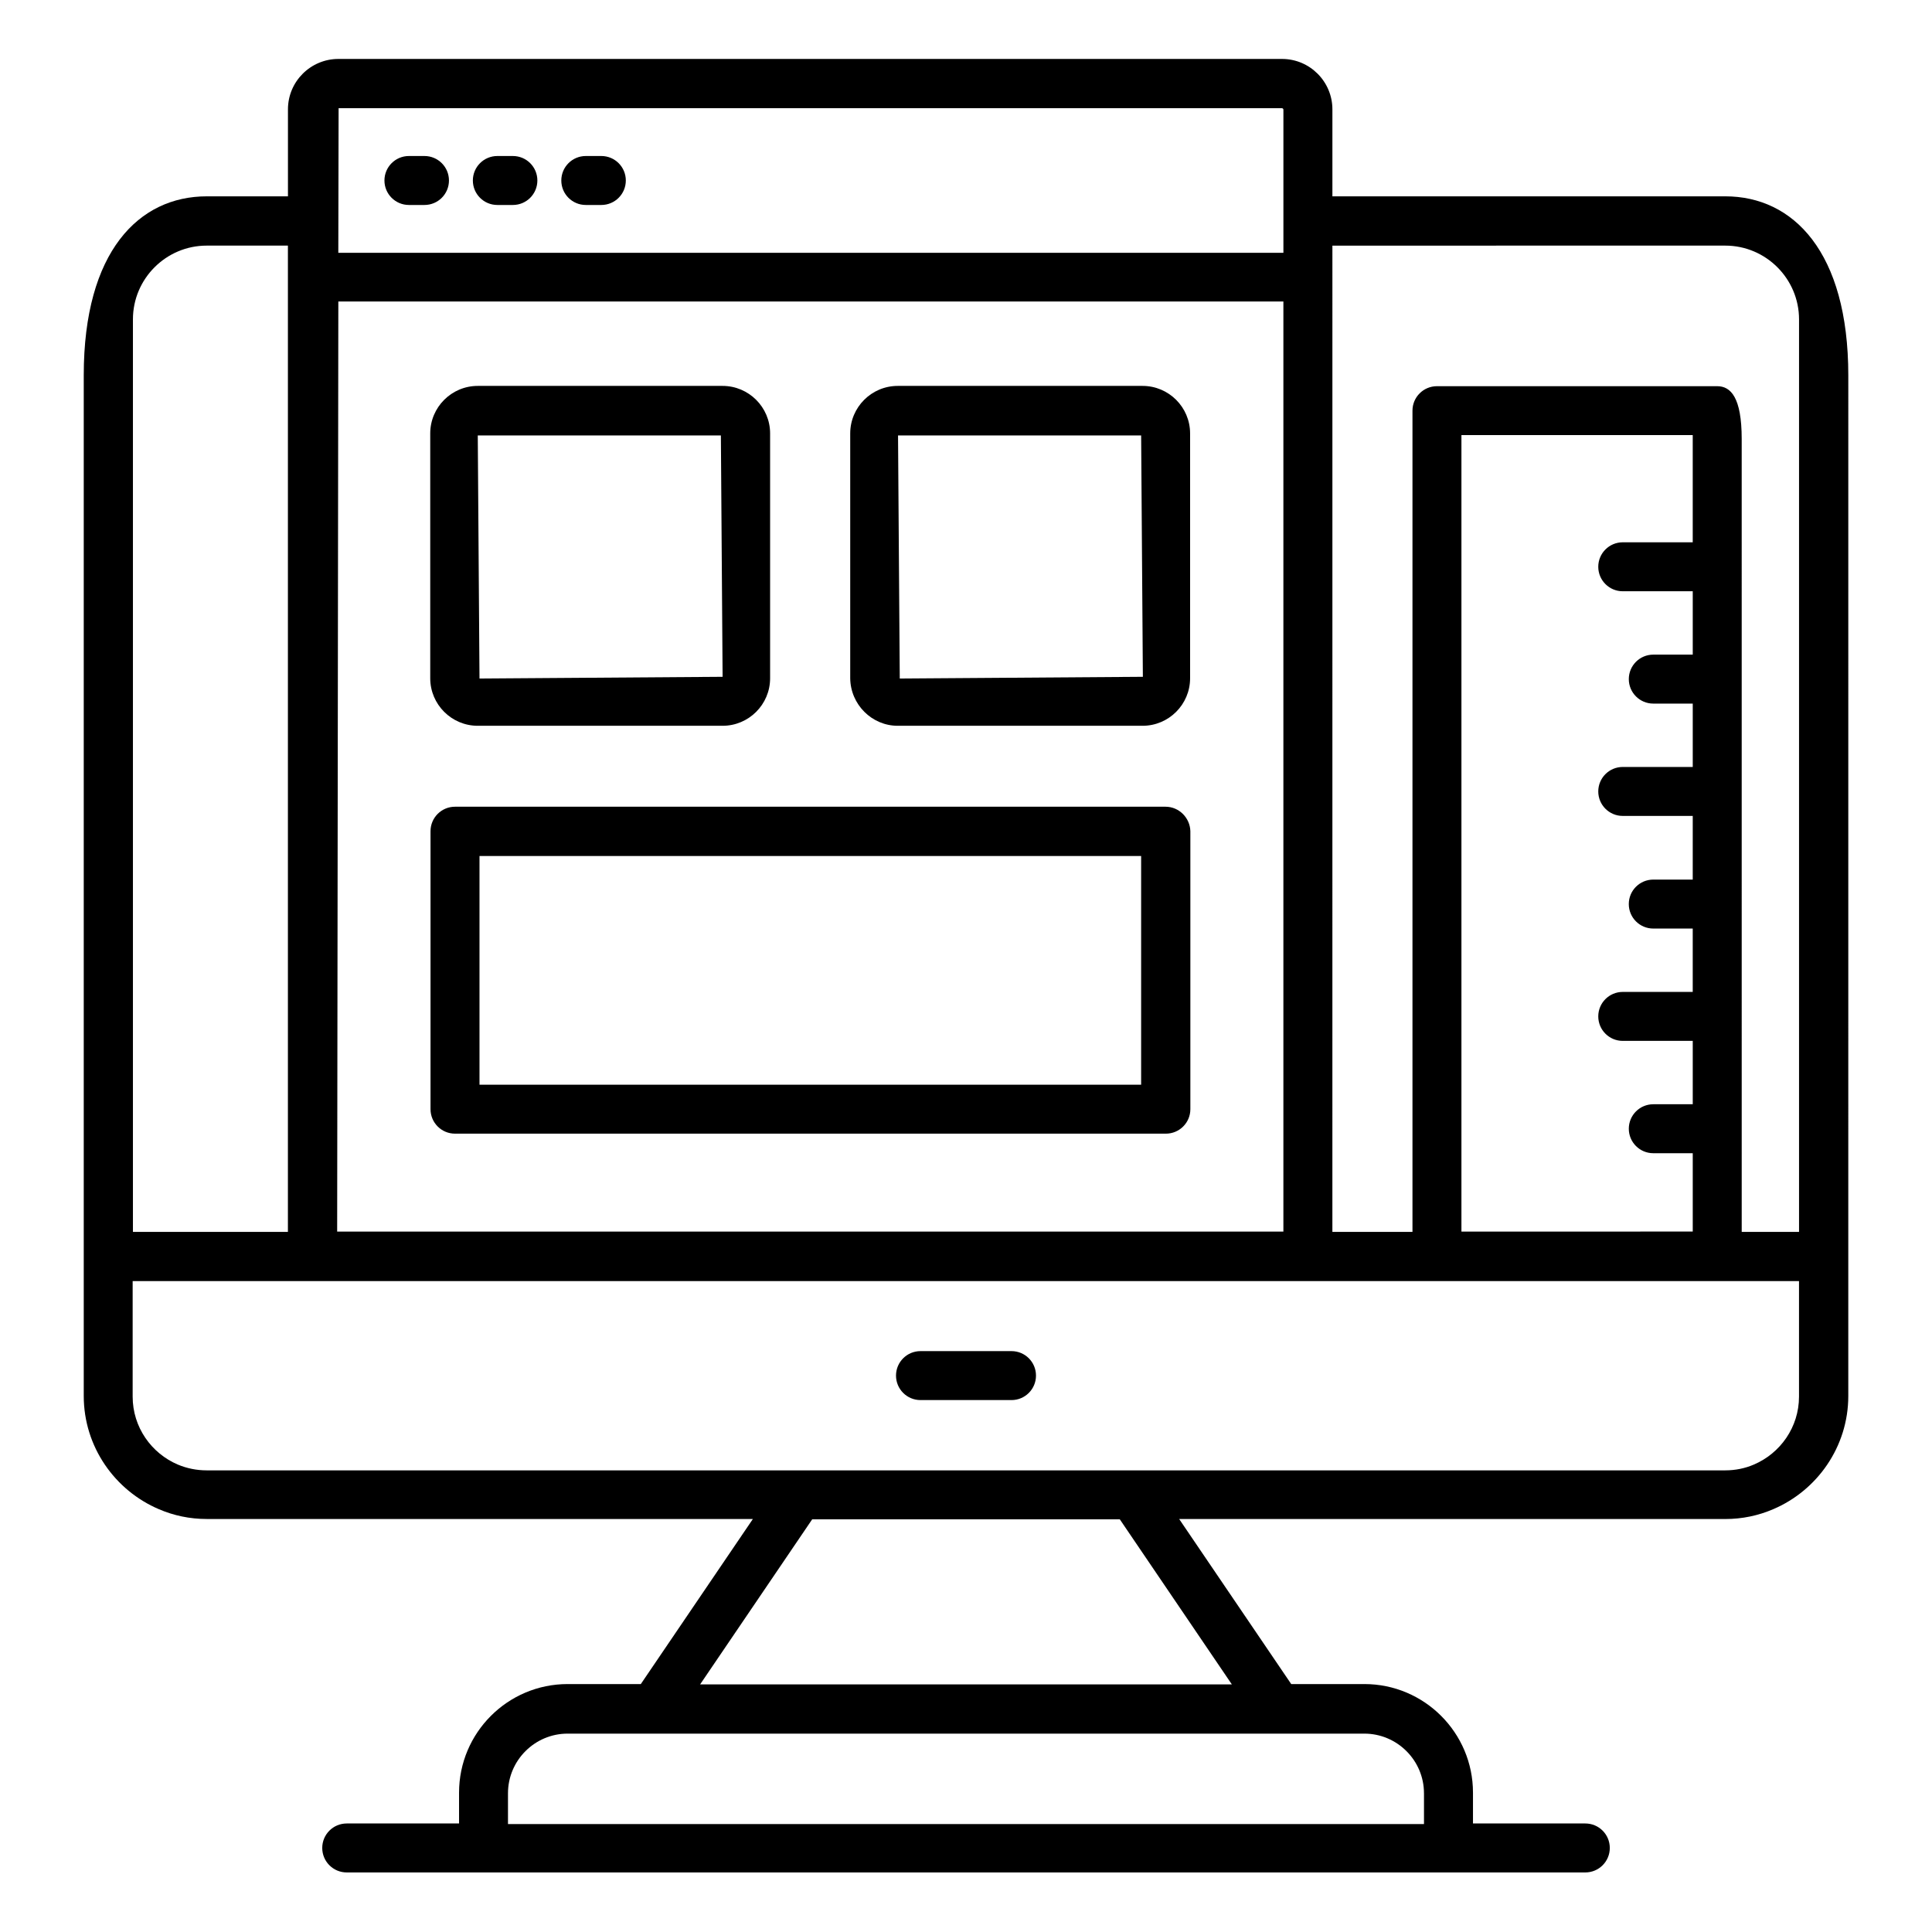
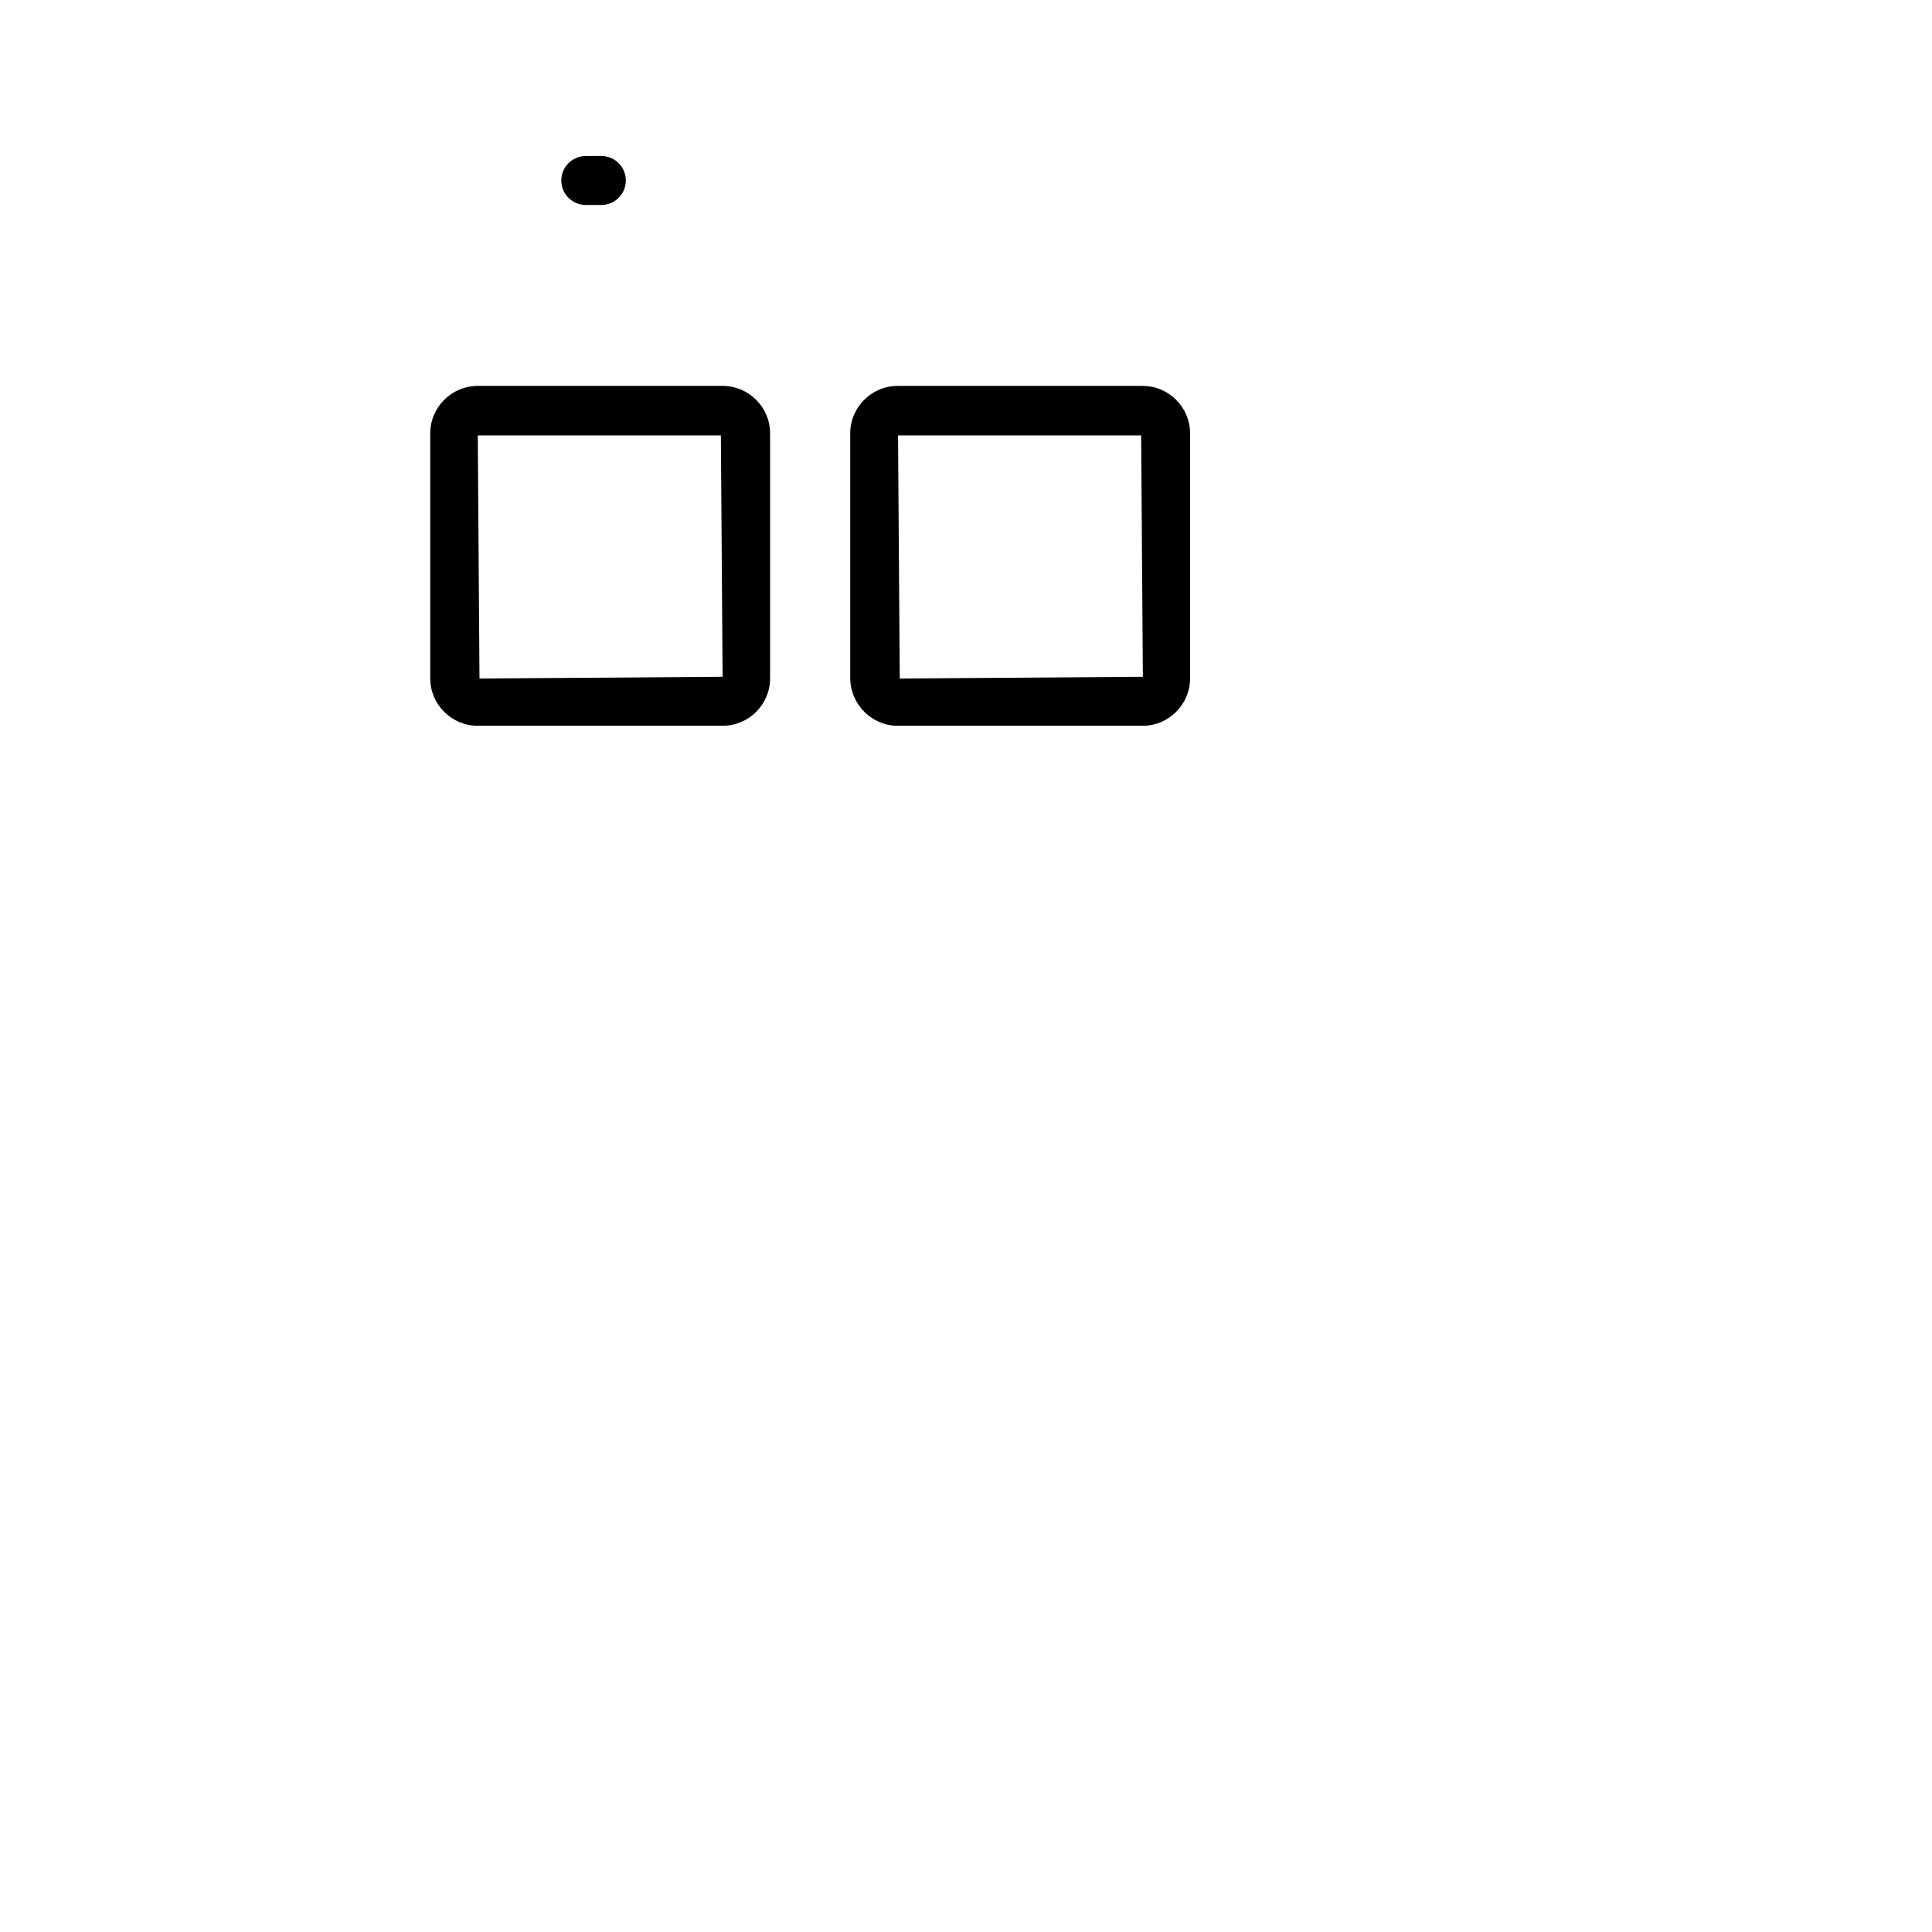
<svg xmlns="http://www.w3.org/2000/svg" fill="#000000" width="800px" height="800px" version="1.1" viewBox="144 144 512 512">
  <g>
-     <path d="m601.22 196.03h-104.12v-23.051c0-7.328-5.953-13.359-13.359-13.359h-250.07c-7.328 0-13.359 5.953-13.359 13.359v23.055l-21.523-0.004c-17.938 0-32.594 14.578-32.594 47.402v285.41-14.887c0 13.434 8.246 25.039 19.922 30 3.894 1.68 8.168 2.594 12.672 2.594l144.73 0.008-29.695 43.738h-19.391c-15.879 0-28.777 12.902-28.777 28.777v8.168h-29.77c-3.586 0-6.488 2.902-6.488 6.488s2.902 6.488 6.488 6.488h328.24c3.586 0 6.488-2.902 6.488-6.488s-2.902-6.488-6.488-6.488h-29.77v-8.168c0-15.879-12.902-28.777-28.777-28.777h-19.391l-29.695-43.738h144.73c4.504 0 8.777-0.918 12.672-2.594 11.68-4.961 19.922-16.566 19.922-30v14.887l0.004-285.34c0-32.824-14.656-47.48-32.594-47.48zm-79.848 423.2v8.168h-242.75v-8.168c0-8.703 7.098-15.801 15.801-15.801h211.14c8.707 0 15.805 7.102 15.805 15.801zm79.848-410.14c10.762 0 19.543 8.777 19.543 19.543v241.83h-15.191l-0.004-210.15c0-10.992-2.902-13.969-6.488-13.969h-74.273c-3.586 0-6.488 2.902-6.488 6.488v217.63h-21.223l0.004-261.37zm-8.629 78.625h-18.547c-3.586 0-6.488 2.902-6.488 6.488 0 3.586 2.902 6.488 6.488 6.488h18.551v16.793h-10.457c-3.586 0-6.488 2.902-6.488 6.488s2.902 6.488 6.488 6.488h10.457v16.793h-18.551c-3.586 0-6.488 2.902-6.488 6.488 0 3.586 2.902 6.488 6.488 6.488h18.551l-0.004 16.871h-10.457c-3.586 0-6.488 2.902-6.488 6.488 0 3.586 2.902 6.488 6.488 6.488h10.457v16.793h-18.547c-3.586 0-6.488 2.902-6.488 6.488 0 3.586 2.902 6.488 6.488 6.488h18.551v16.793h-10.457c-3.586 0-6.488 2.902-6.488 6.488s2.902 6.488 6.488 6.488h10.457v20.762l-61.301 0.004v-211.07h61.297zm-358.93-63.816h250.45v246.48h-250.76zm250.07-51.223c0.152 0 0.383 0.152 0.383 0.383v37.938h-250.46l0.078-38.32zm-284.96 36.414h21.527v261.37h-41.07v-241.83c0-10.762 8.777-19.539 19.543-19.539zm271.68 381.29h-140.91l29.695-43.738h81.527zm130.76-56.719h-402.44c-2.672 0-5.266-0.535-7.633-1.527-7.023-2.977-11.984-9.922-11.984-18.016v-30.609h441.6v30.609c0 8.09-4.961 15.039-11.984 18.016-2.293 0.992-4.887 1.527-7.559 1.527z" />
-     <path d="m412.06 502.06h-24.121c-3.586 0-6.488 2.902-6.488 6.488s2.902 6.488 6.488 6.488h24.121c3.586 0 6.488-2.902 6.488-6.488 0-3.59-2.898-6.488-6.488-6.488z" />
-     <path d="m252.37 198.32h4.121c3.586 0 6.488-2.902 6.488-6.488 0-3.586-2.902-6.488-6.488-6.488h-4.121c-3.586 0-6.488 2.902-6.488 6.488 0 3.59 2.902 6.488 6.488 6.488z" />
-     <path d="m275.8 198.32h4.121c3.586 0 6.488-2.902 6.488-6.488 0-3.586-2.902-6.488-6.488-6.488h-4.121c-3.586 0-6.488 2.902-6.488 6.488 0 3.59 2.902 6.488 6.488 6.488z" />
    <path d="m299.24 198.32h4.121c3.586 0 6.488-2.902 6.488-6.488 0-3.586-2.902-6.488-6.488-6.488h-4.121c-3.586 0-6.488 2.902-6.488 6.488 0 3.59 2.898 6.488 6.488 6.488z" />
    <path d="m270.61 336.34h64.883c6.945 0 12.594-5.648 12.594-12.594v-64.883c0-6.945-5.648-12.594-12.594-12.594h-64.883c-6.945 0-12.594 5.648-12.594 12.594v64.883c0 6.945 5.648 12.594 12.594 12.594zm64.43-77.023 0.457 64.043-64.426 0.457-0.457-64.426 64.426 0.004z" />
    <path d="m381.91 336.34h64.883c6.945 0 12.594-5.648 12.594-12.594v-64.883c0-6.945-5.648-12.594-12.594-12.594h-64.883c-6.945 0-12.594 5.648-12.594 12.594v64.883c0.074 6.945 5.723 12.594 12.594 12.594zm64.504-77.023 0.457 64.043-64.426 0.457-0.457-64.426 64.426 0.004z" />
-     <path d="m452.9 357.79h-188.32c-3.586 0-6.488 2.902-6.488 6.488v73.664c0 3.586 2.902 6.488 6.488 6.488h188.39c3.586 0 6.488-2.902 6.488-6.488v-73.664c-0.078-3.512-2.981-6.488-6.566-6.488zm-6.488 73.664h-175.34v-60.609h175.34z" />
  </g>
</svg>